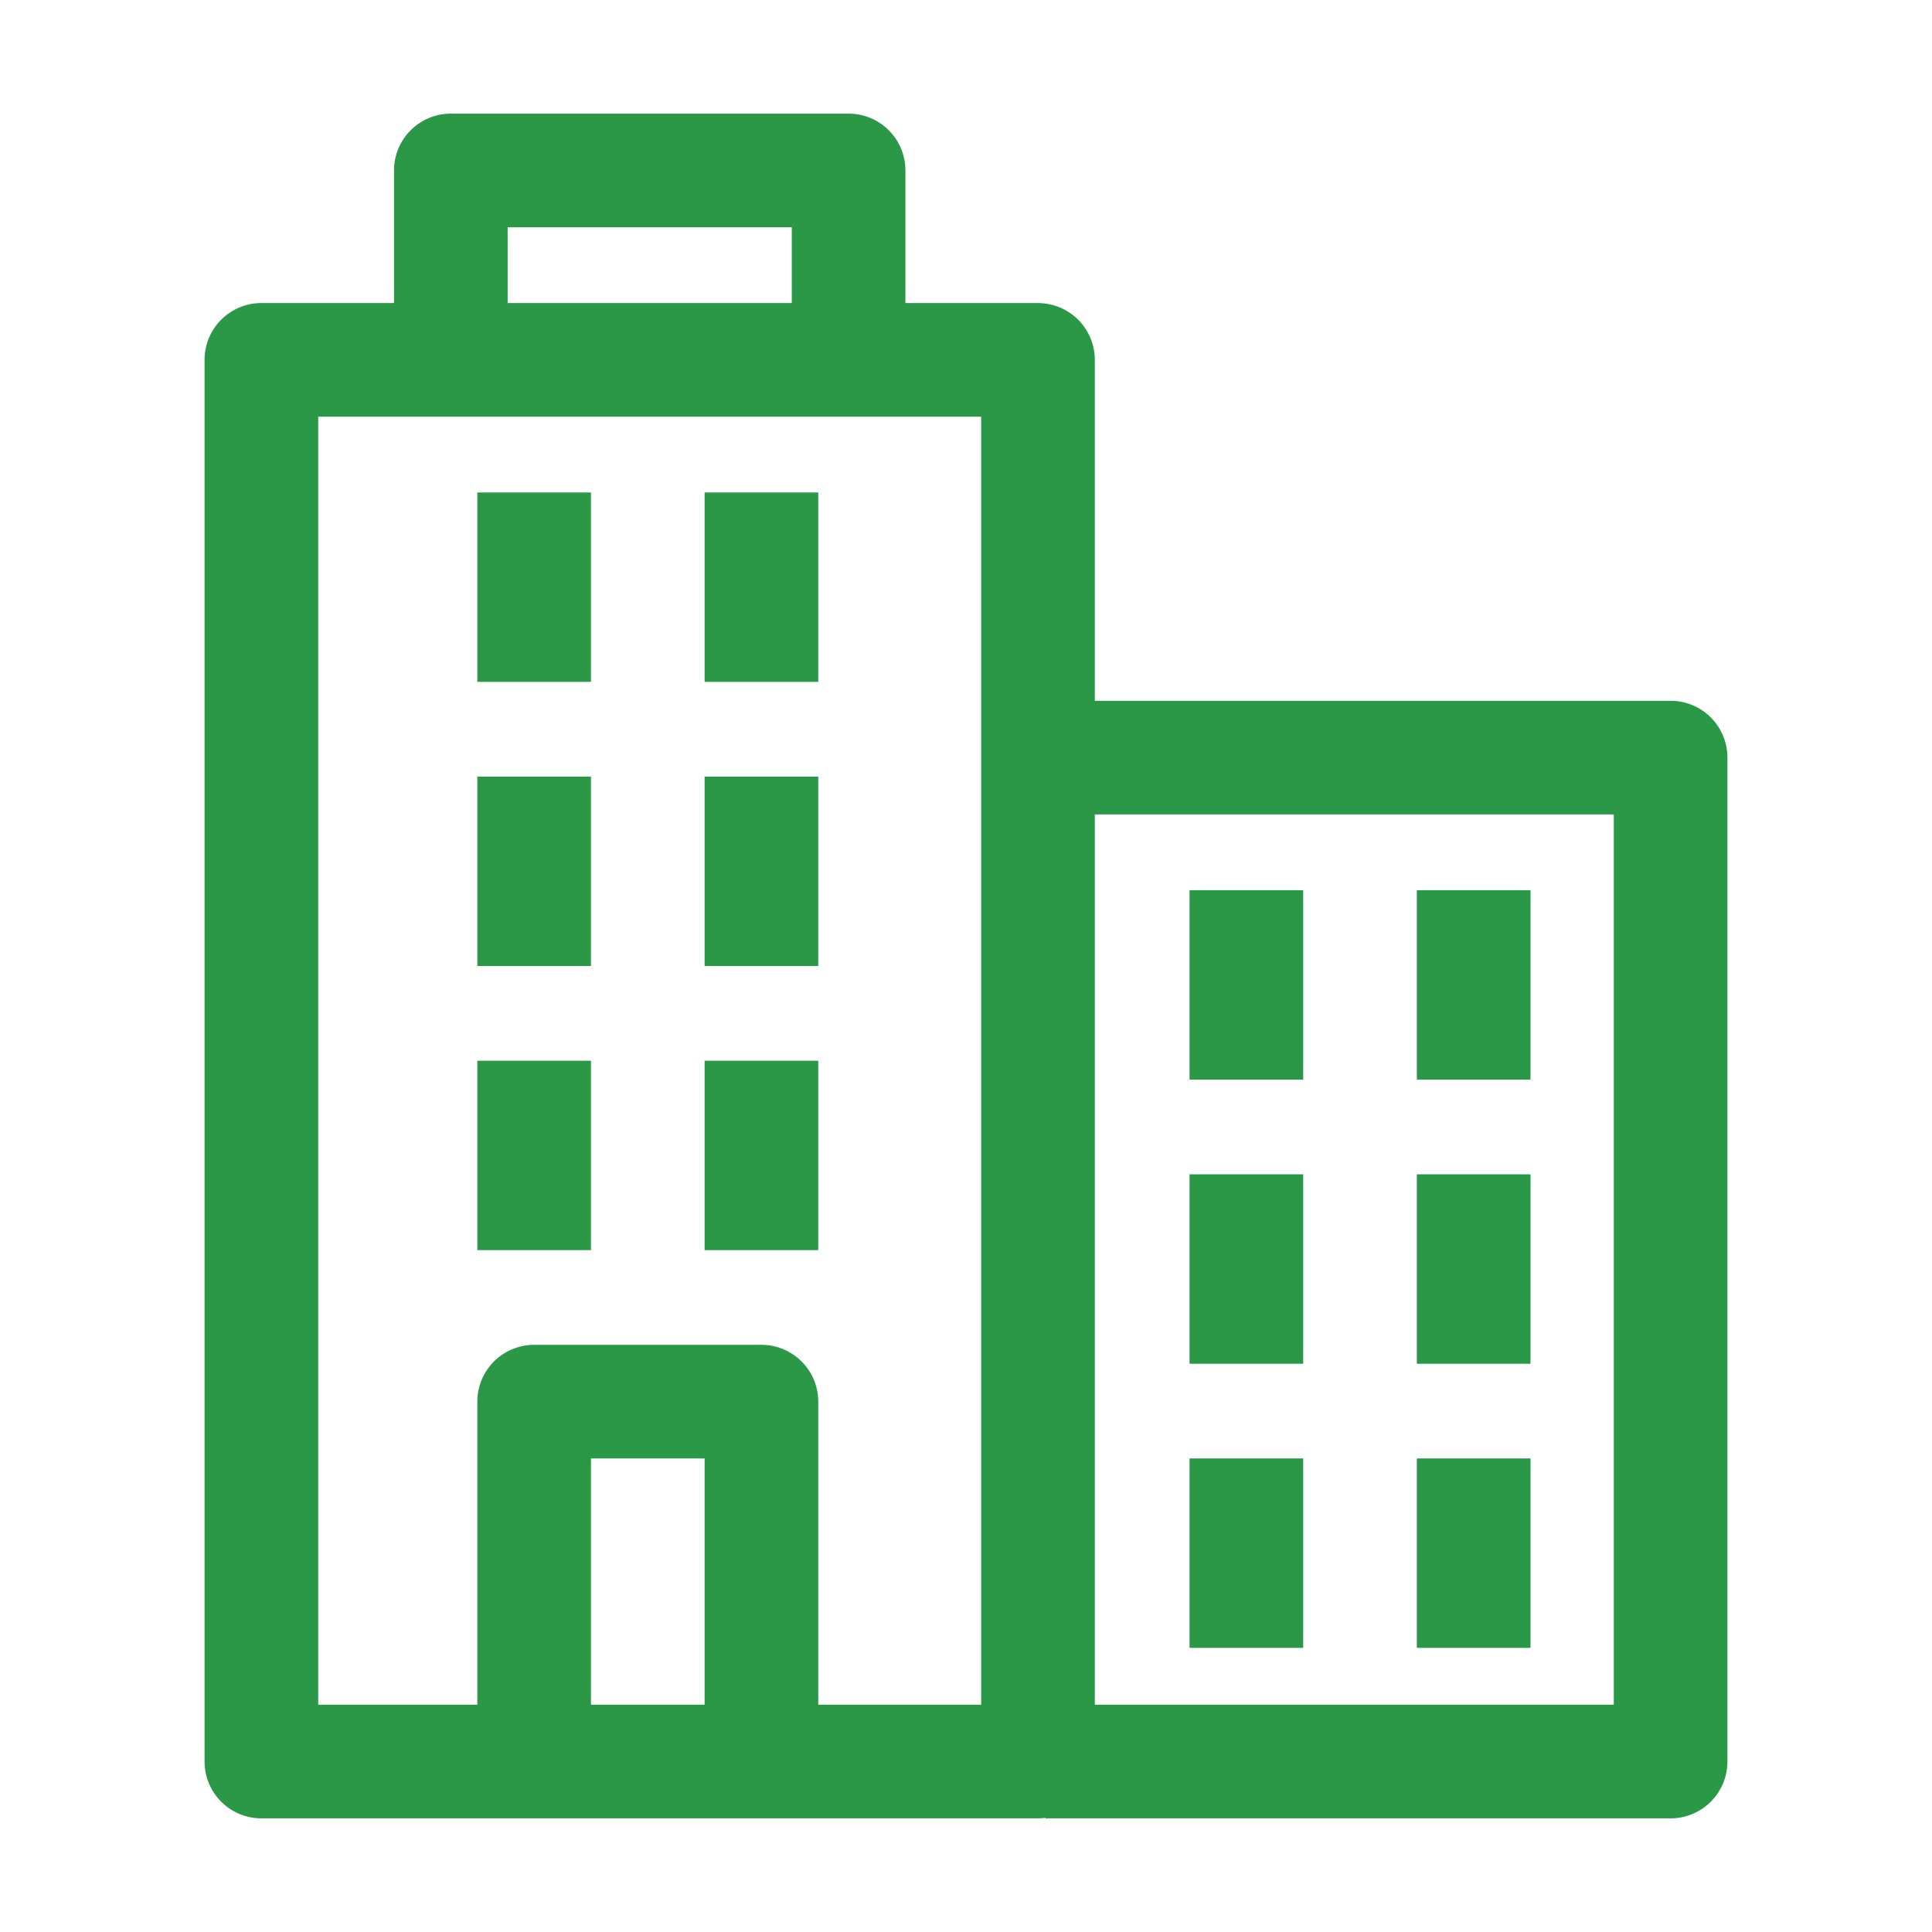
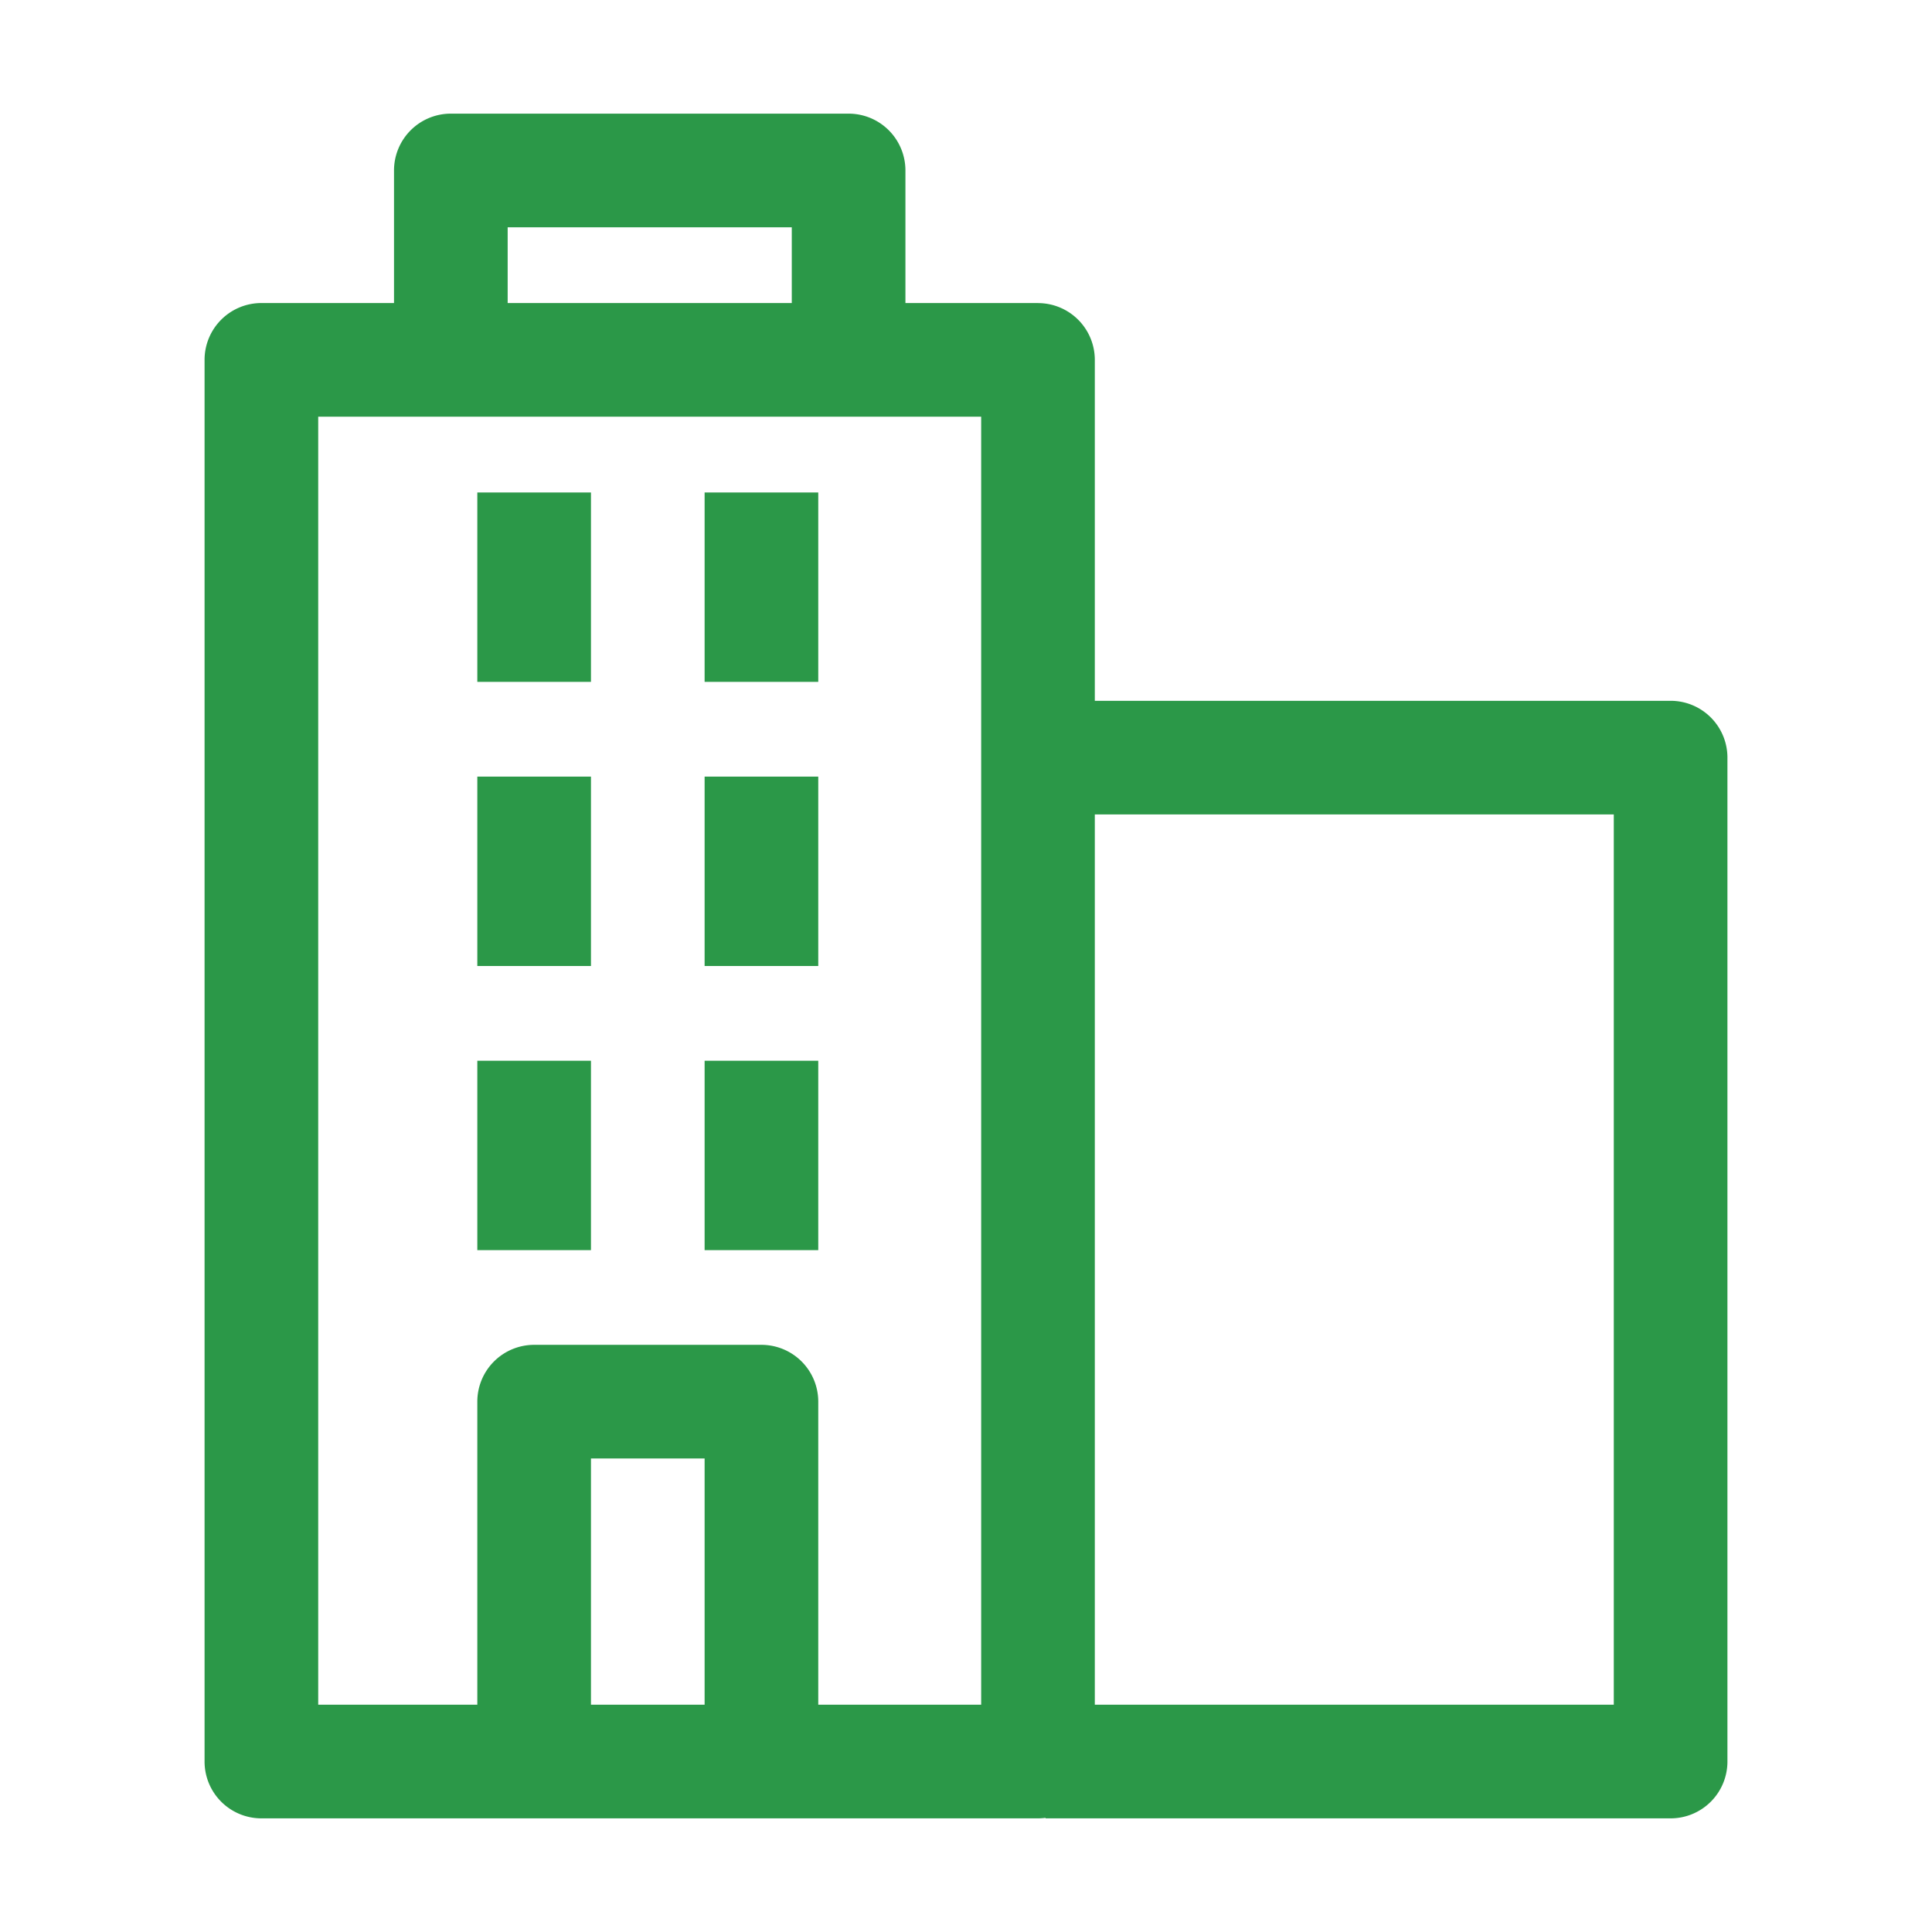
<svg xmlns="http://www.w3.org/2000/svg" fill="none" viewBox="0 0 34 34">
  <path fill="#2B9848" d="M18.267 5.333H4.6a1 1 0 0 0-1 1V31a1 1 0 0 0 1 1h13.667a1 1 0 0 0 1-1V6.334a1 1 0 0 0-1-1Zm-1 24.667H5.6V7.333h11.667V30Z" />
  <path fill="#2B9848" d="M12.4 18.667h2V22h-2v-3.333Zm-4 0h2V22h-2v-3.333Zm5 5h-4a1 1 0 0 0-1 1V31h2v-5.333h2V31h2v-6.333a1 1 0 0 0-1-1Zm-1-10h2V17h-2v-3.333Zm-4 0h2V17h-2v-3.333Zm4-5h2V12h-2V8.667Zm-4 0h2V12h-2V8.667ZM14.934 2h-7a1 1 0 0 0-1 1v3.333h2V4h5v2.333h2V3a1 1 0 0 0-1-1ZM29.4 12.333h-11v2h10V30h-10v2h11a1 1 0 0 0 1-1V13.333a1 1 0 0 0-1-1Z" />
-   <path fill="#2B9848" d="M24.934 25.666h2V29h-2v-3.334Zm-4 0h2V29h-2v-3.334Zm4-5h2V24h-2v-3.334Zm-4 0h2V24h-2v-3.334Zm4-5h2V19h-2v-3.334Zm-4 0h2V19h-2v-3.334Z" />
</svg>